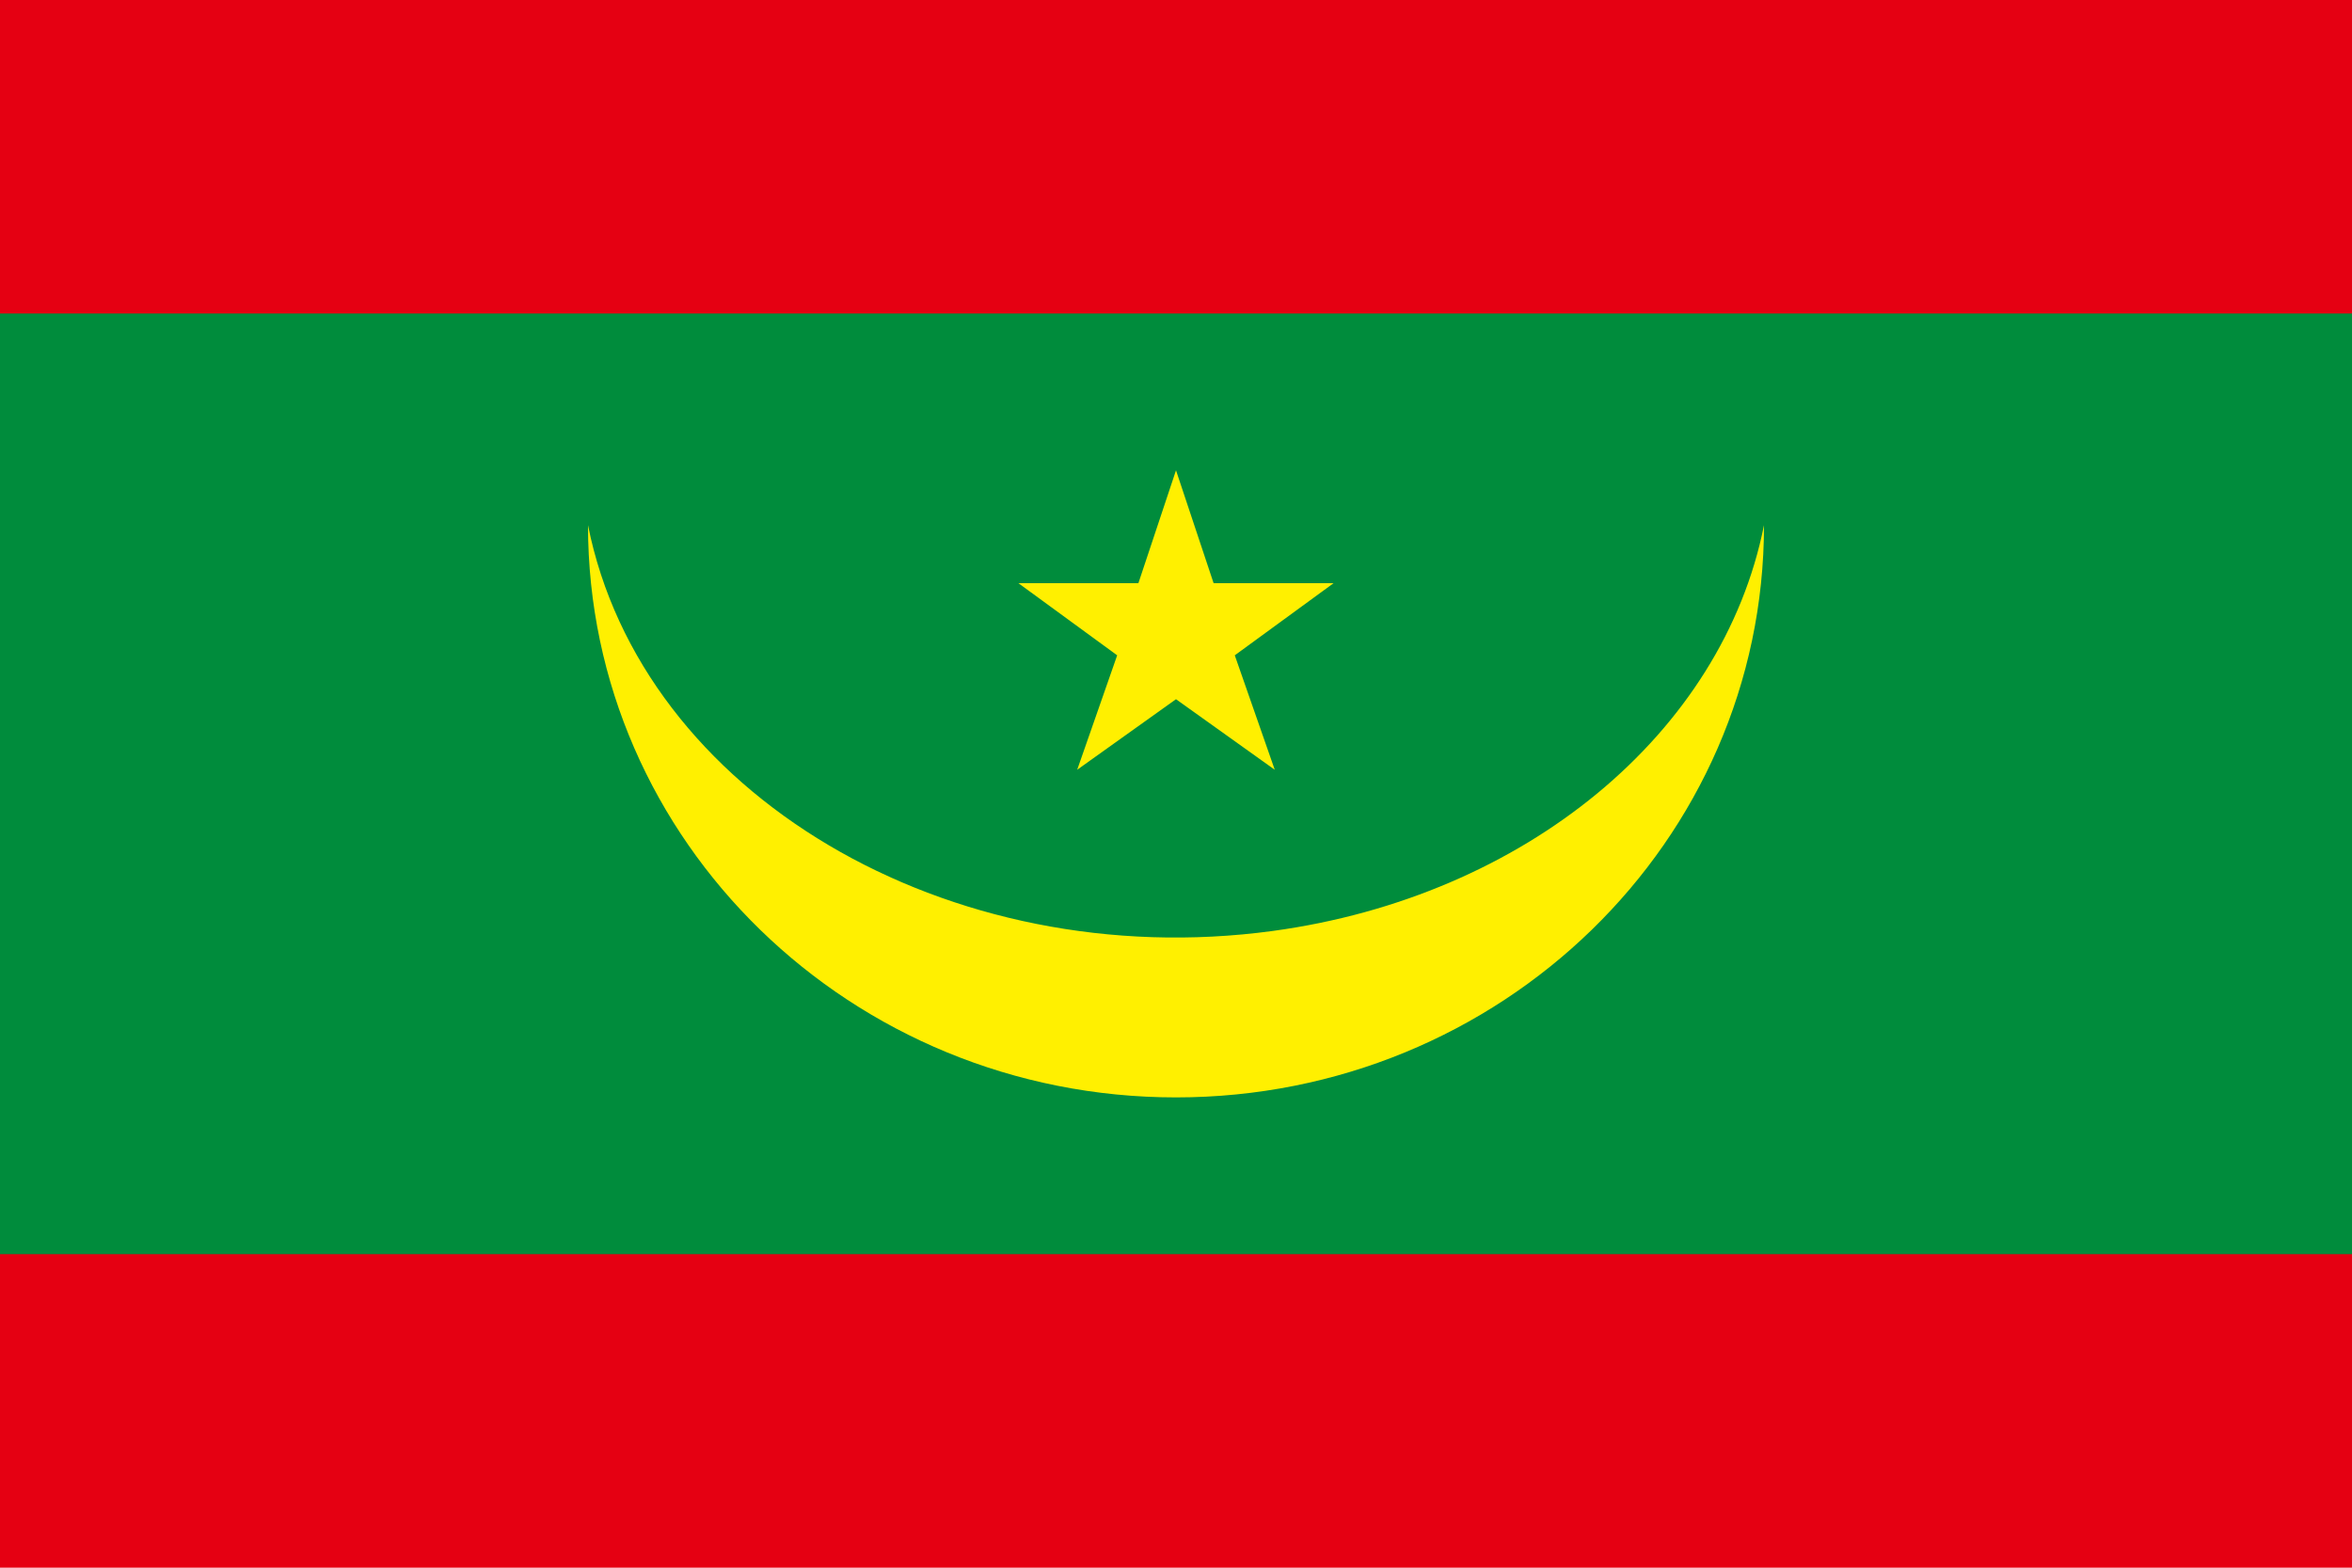
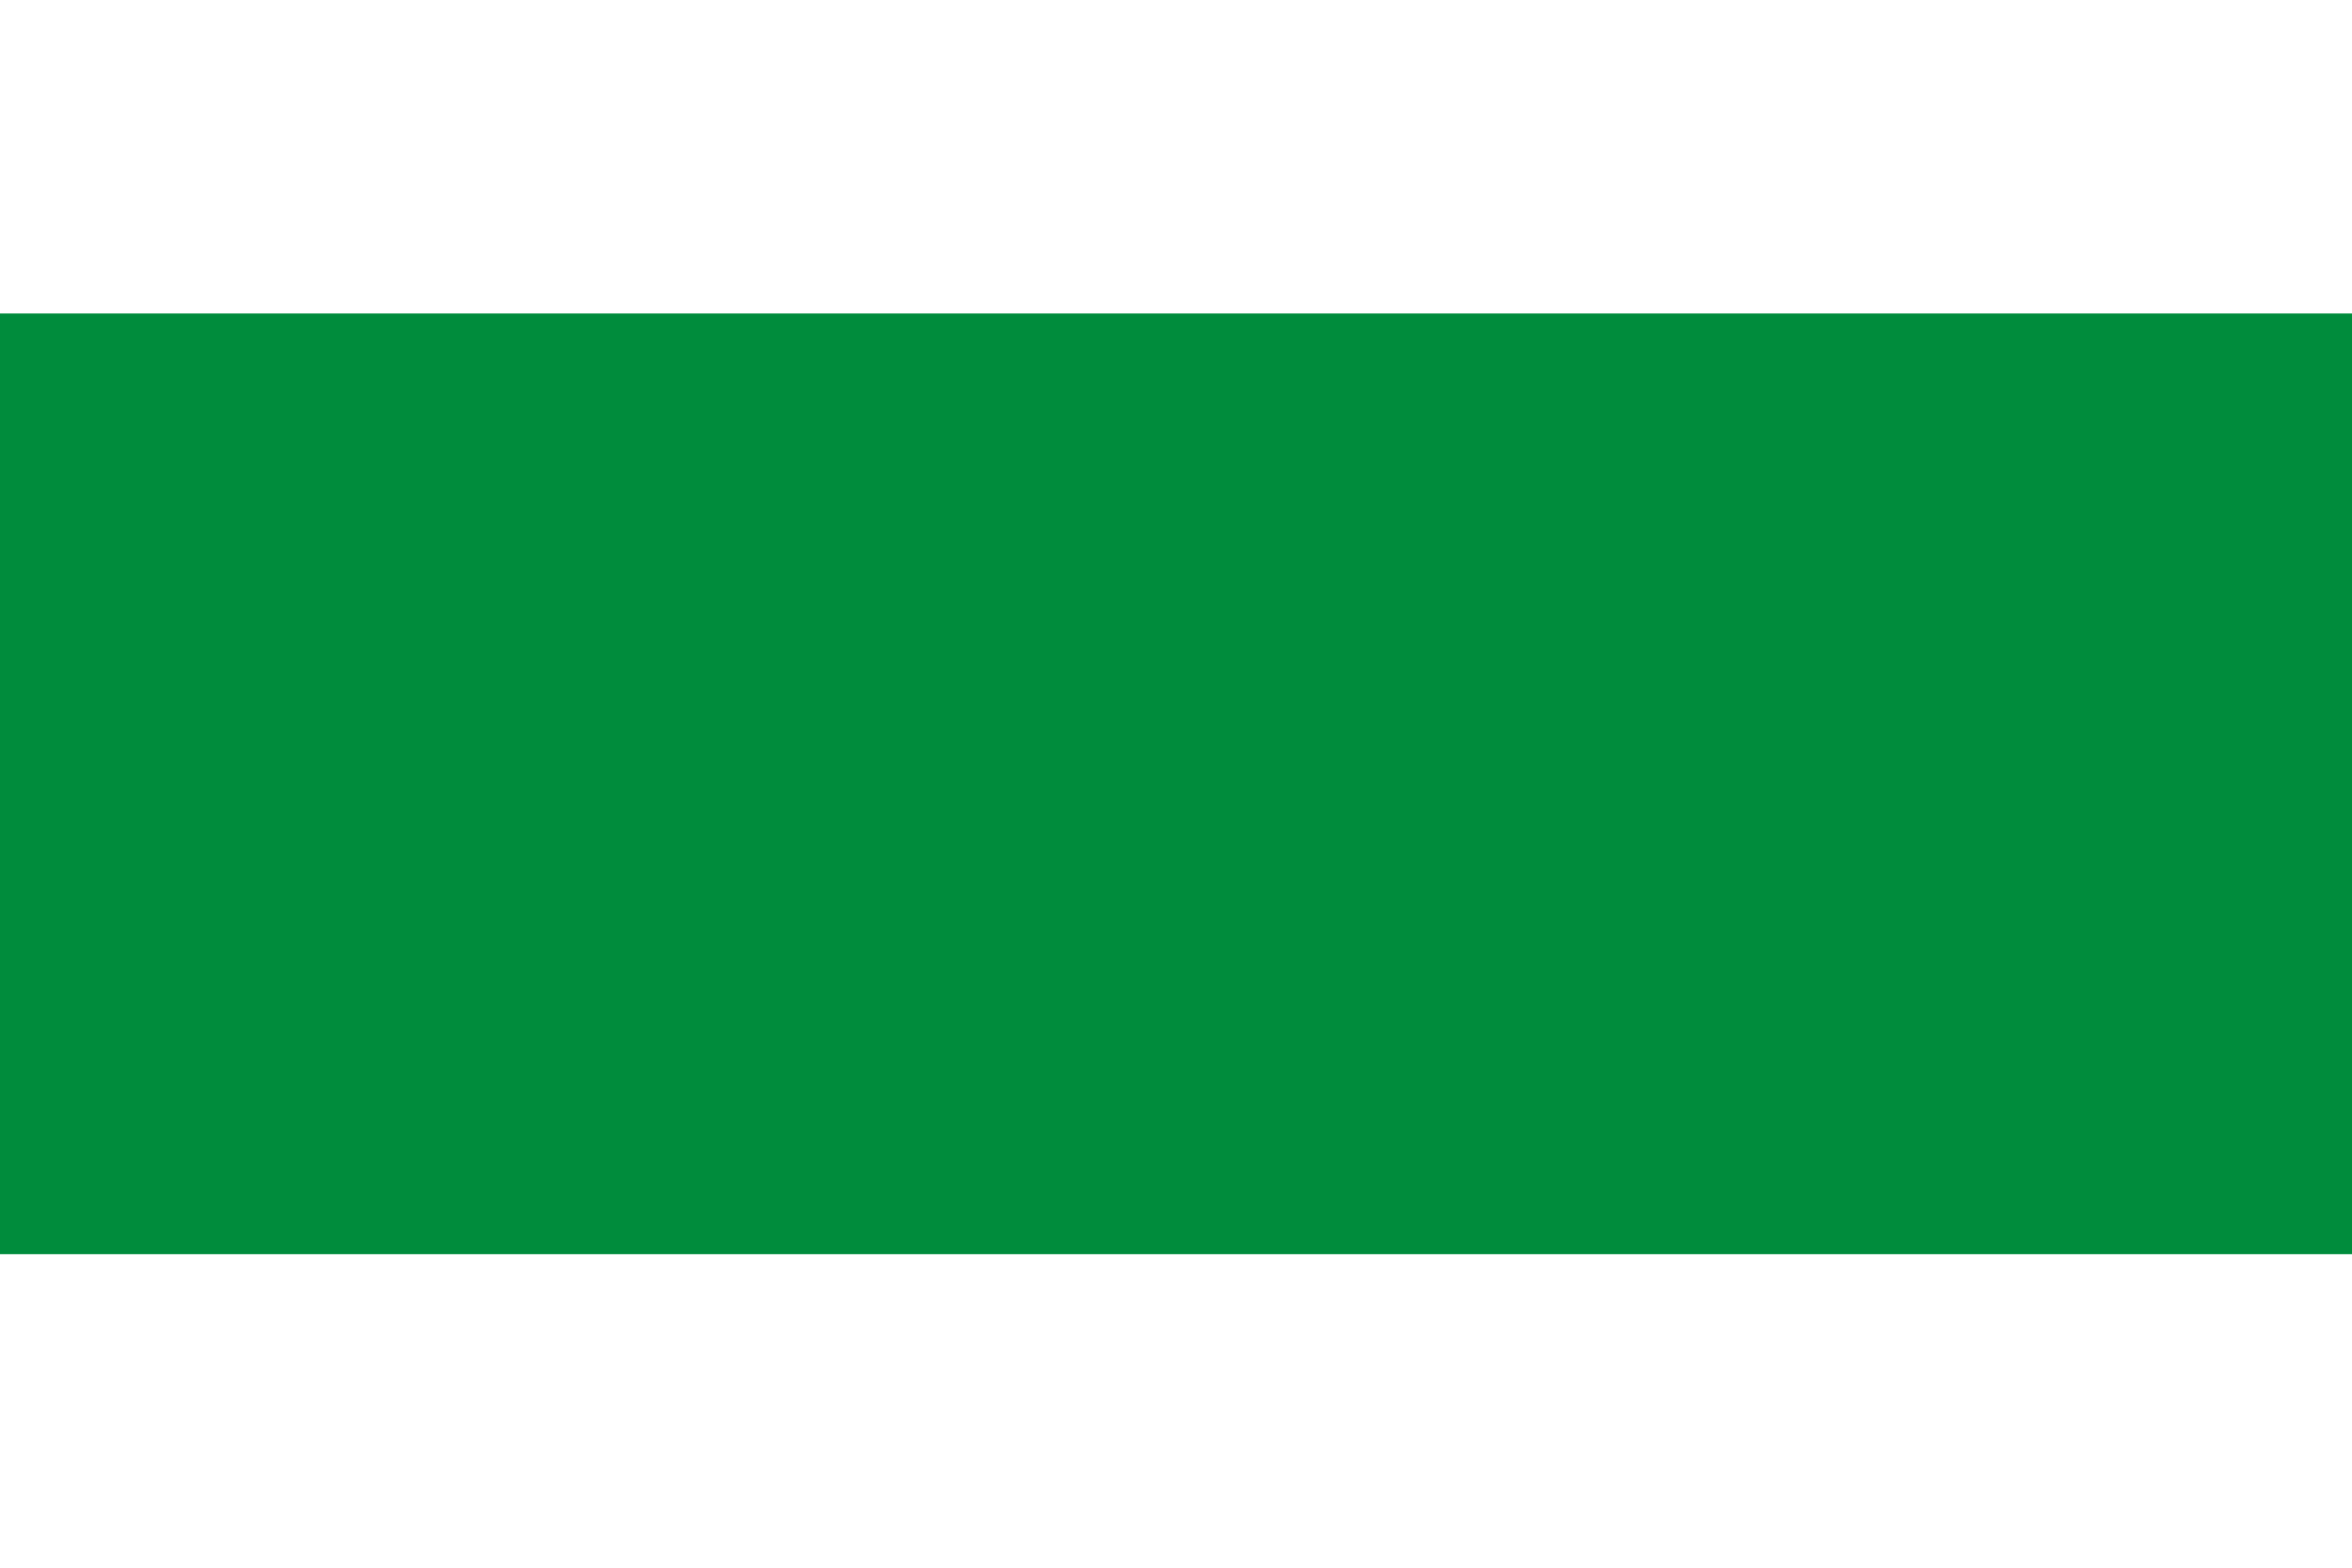
<svg xmlns="http://www.w3.org/2000/svg" id="_色修正" viewBox="0 0 900 600">
  <defs>
    <style>.cls-1{fill:#e50012;}.cls-1,.cls-2,.cls-3{stroke-width:0px;}.cls-2{fill:#fff000;}.cls-3{fill:#008c3c;}</style>
  </defs>
-   <path class="cls-1" d="M0,0h900v600H0V0Z" />
  <path class="cls-3" d="M0,119.99h900v360.01H0V119.99Z" />
-   <path class="cls-2" d="M389.7,223.2h45.91l14.39-43.2,14.39,43.2h45.91l-37.81,27.61,15.3,43.8-37.79-27-37.81,27,15.3-43.8-37.79-27.61ZM225,201c20.45,102.66,137.78,172.19,262.04,155.3,96.47-13.12,172.09-75.59,187.96-155.3,0,120.95-100.74,219.01-225,219.01s-225-98.05-225-219.01Z" />
</svg>